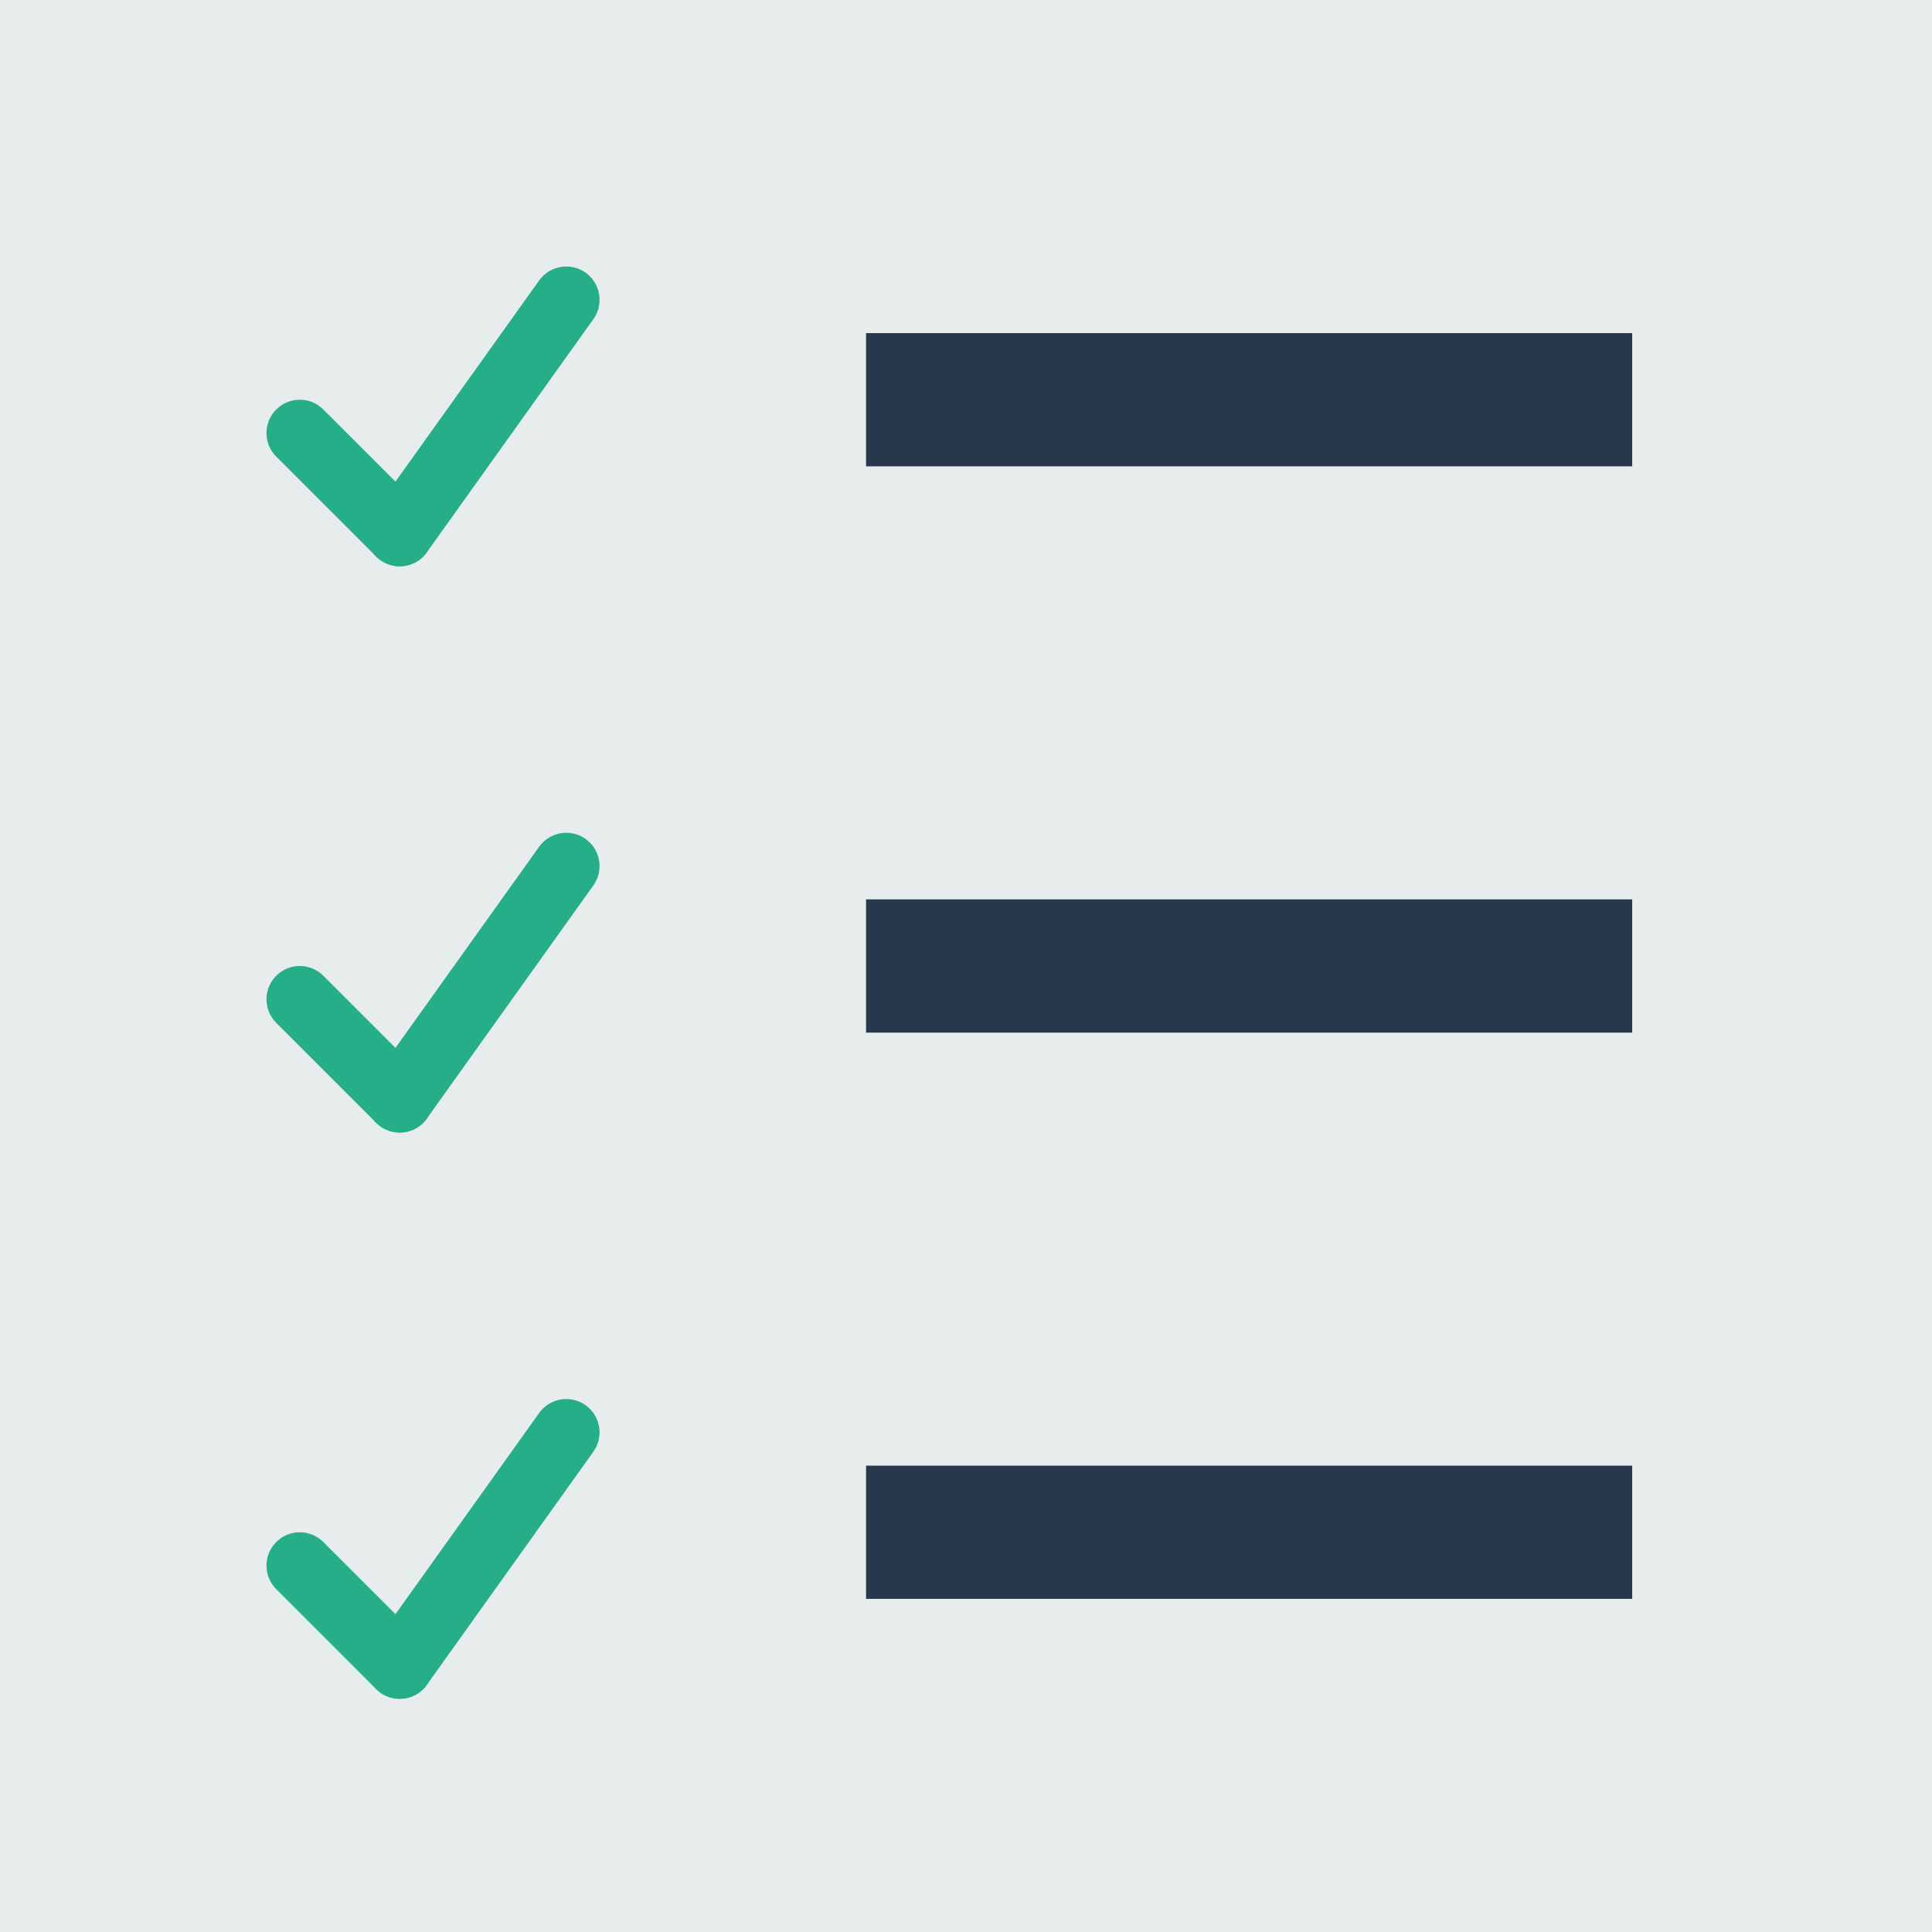
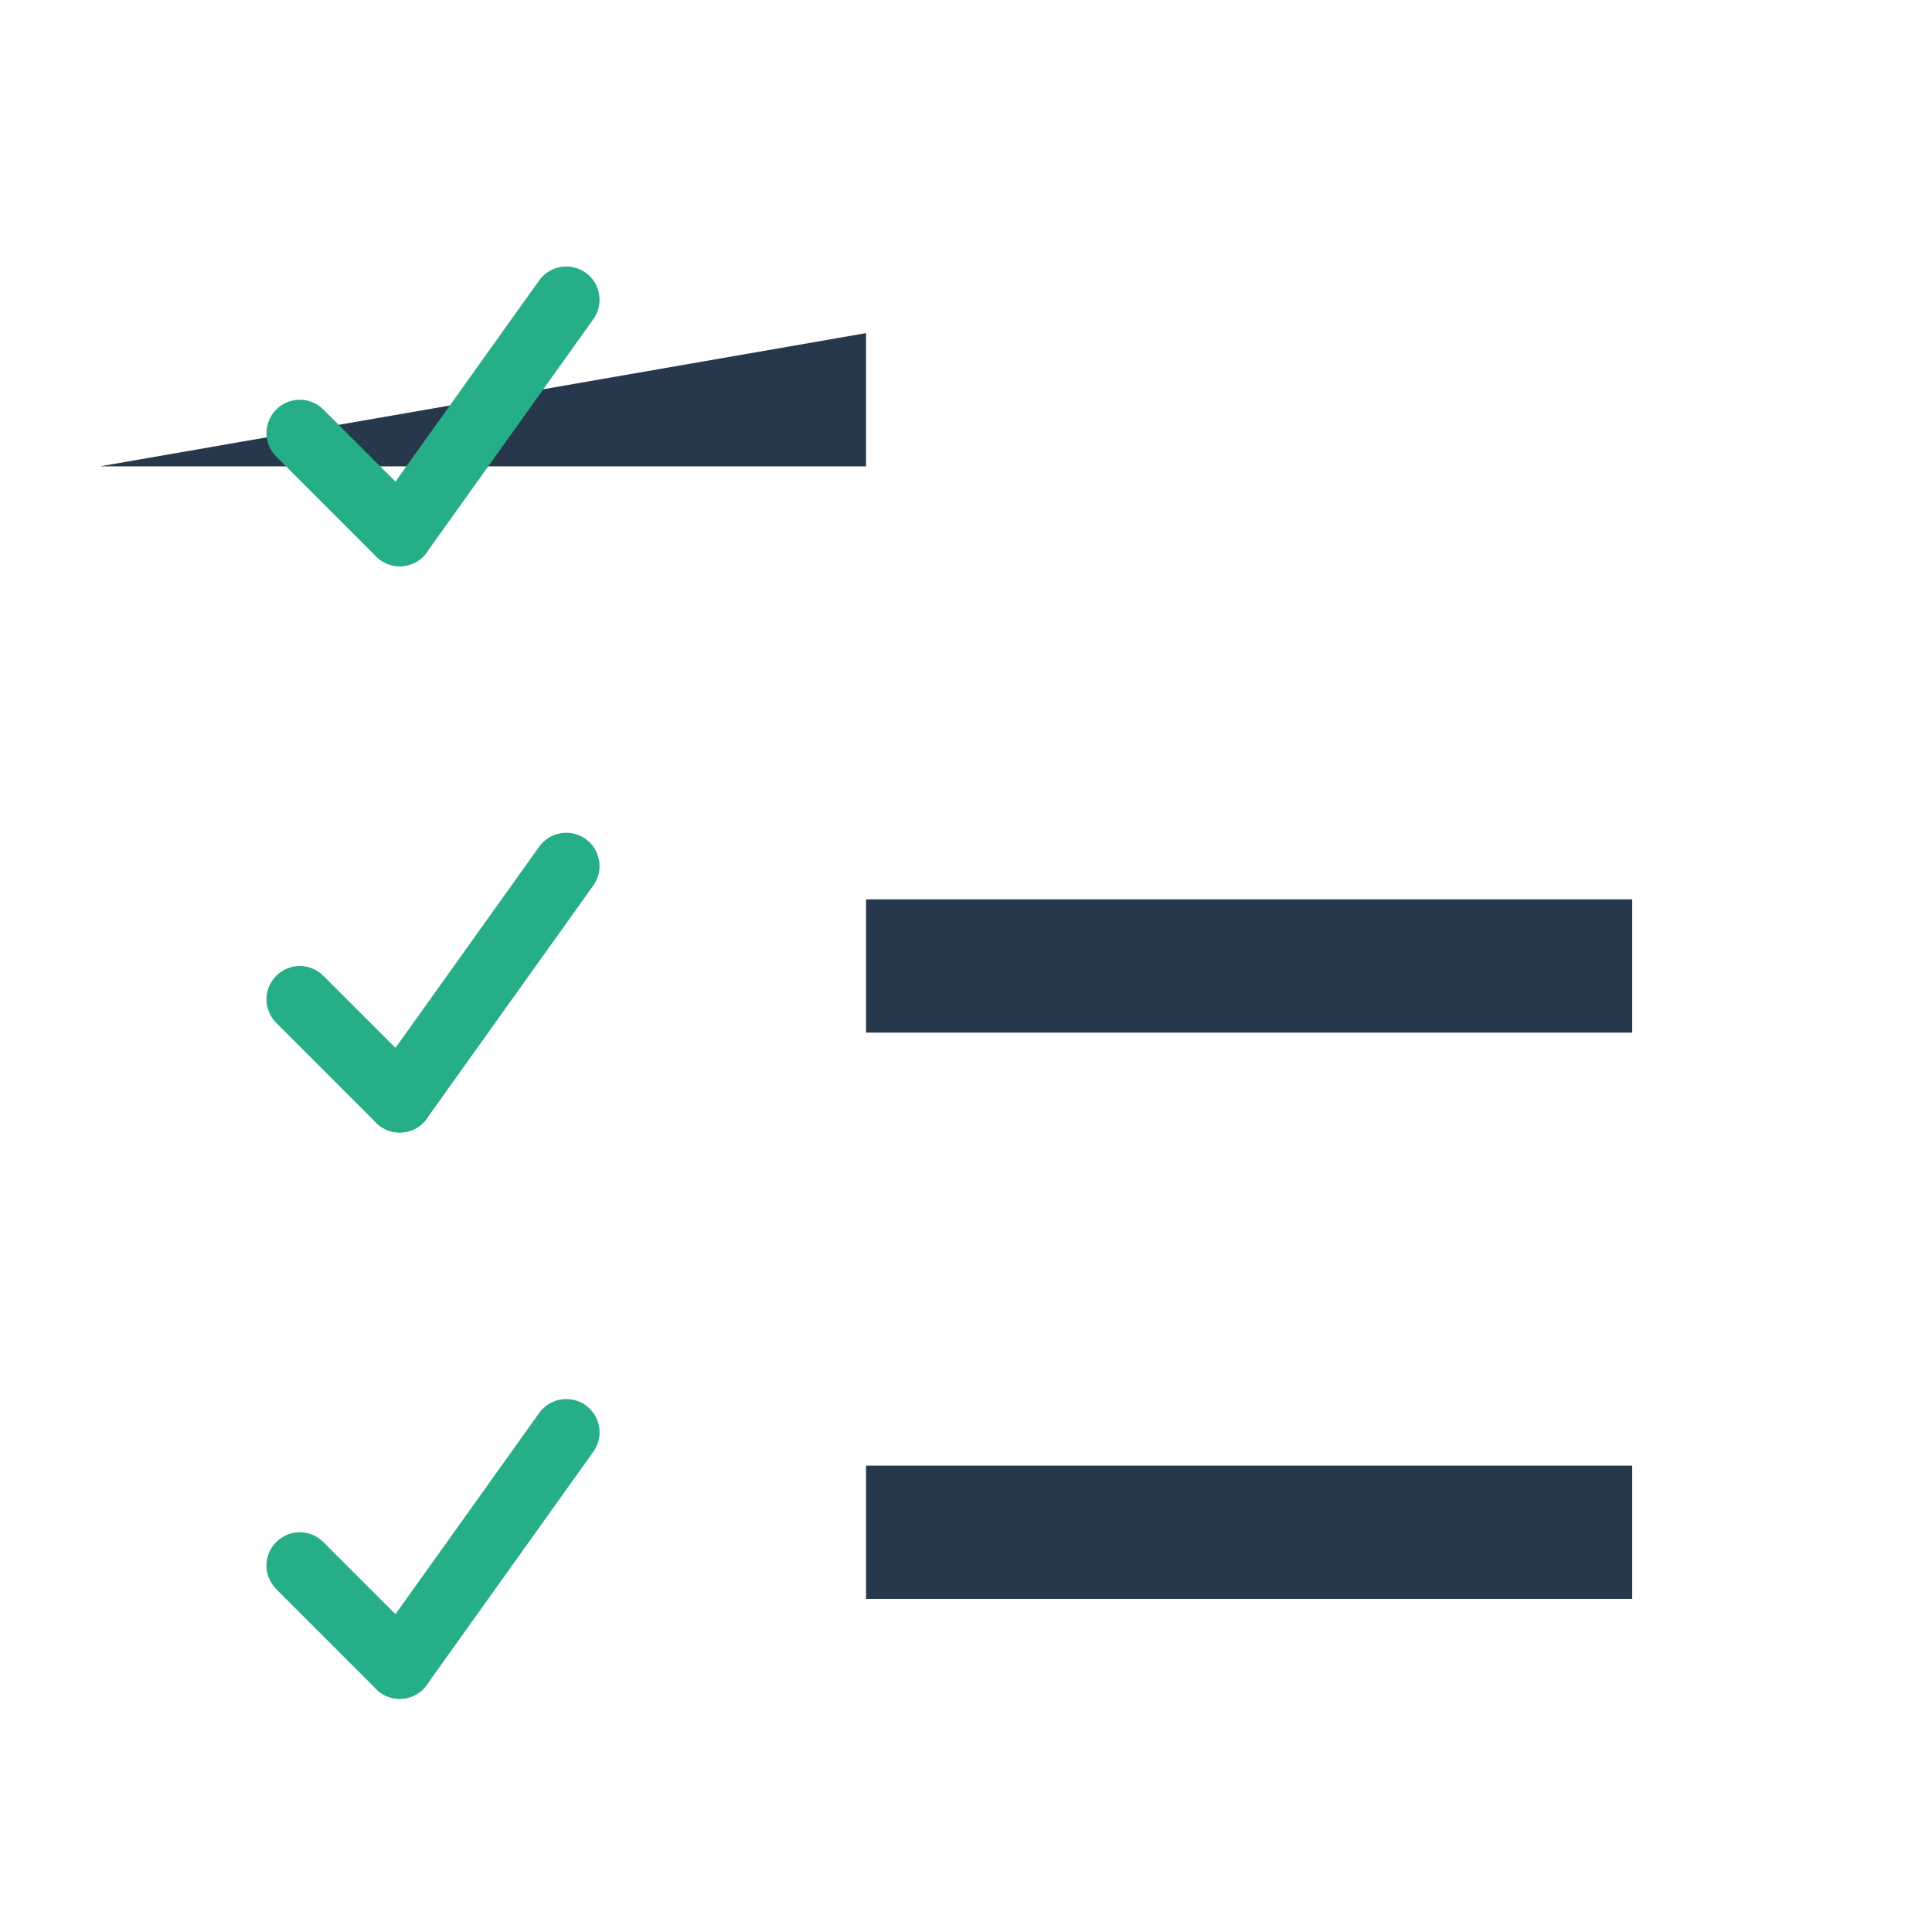
<svg xmlns="http://www.w3.org/2000/svg" height="512pt" viewBox="0 0 512 512" width="512pt">
-   <path d="m0 0h512v512h-512z" fill="#e7eced" />
-   <path d="m229.516 88.277h203.035v35.309h-203.035zm0 0" fill="#28384c" />
+   <path d="m229.516 88.277v35.309h-203.035zm0 0" fill="#28384c" />
  <path d="m229.516 238.344h203.035v35.312h-203.035zm0 0" fill="#28384c" />
  <path d="m229.516 388.414h203.035v35.309h-203.035zm0 0" fill="#28384c" />
  <g fill="#25ae88">
    <path d="m105.93 150.07c-2.258 0-4.52-.867-6.238-2.586l-26.484-26.484c-3.453-3.453-3.453-9.031 0-12.484 3.441-3.449 9.039-3.449 12.48 0l26.484 26.484c3.453 3.453 3.453 9.031 0 12.484-1.723 1.719-3.98 2.586-6.242 2.586zm0 0" />
    <path d="m105.922 150.07c-1.773 0-3.566-.539-5.129-1.645-3.965-2.832-4.883-8.352-2.047-12.312l44.137-61.793c2.836-3.973 8.352-4.875 12.316-2.059 3.961 2.836 4.879 8.352 2.047 12.316l-44.137 61.793c-1.715 2.41-4.434 3.699-7.188 3.699zm0 0" />
    <path d="m105.93 300.137c-2.258 0-4.52-.863-6.238-2.586l-26.484-26.48c-3.453-3.453-3.453-9.031 0-12.484 3.441-3.449 9.039-3.449 12.48 0l26.484 26.484c3.453 3.449 3.453 9.031 0 12.48-1.723 1.723-3.98 2.586-6.242 2.586zm0 0" />
    <path d="m105.922 300.137c-1.773 0-3.566-.539-5.129-1.641-3.965-2.832-4.883-8.352-2.047-12.316l44.137-61.793c2.836-3.973 8.352-4.879 12.316-2.055 3.961 2.832 4.879 8.352 2.047 12.312l-44.137 61.793c-1.715 2.41-4.434 3.699-7.188 3.699zm0 0" />
    <path d="m105.93 450.207c-2.258 0-4.52-.867-6.238-2.586l-26.484-26.484c-3.453-3.449-3.453-9.031 0-12.48 3.441-3.453 9.039-3.453 12.48 0l26.484 26.48c3.453 3.453 3.453 9.031 0 12.484-1.723 1.719-3.98 2.586-6.242 2.586zm0 0" />
    <path d="m105.922 450.207c-1.773 0-3.566-.539-5.129-1.641-3.965-2.836-4.883-8.352-2.047-12.316l44.137-61.793c2.836-3.973 8.352-4.883 12.316-2.055 3.961 2.832 4.879 8.348 2.047 12.312l-44.137 61.793c-1.715 2.41-4.434 3.699-7.188 3.699zm0 0" />
  </g>
</svg>